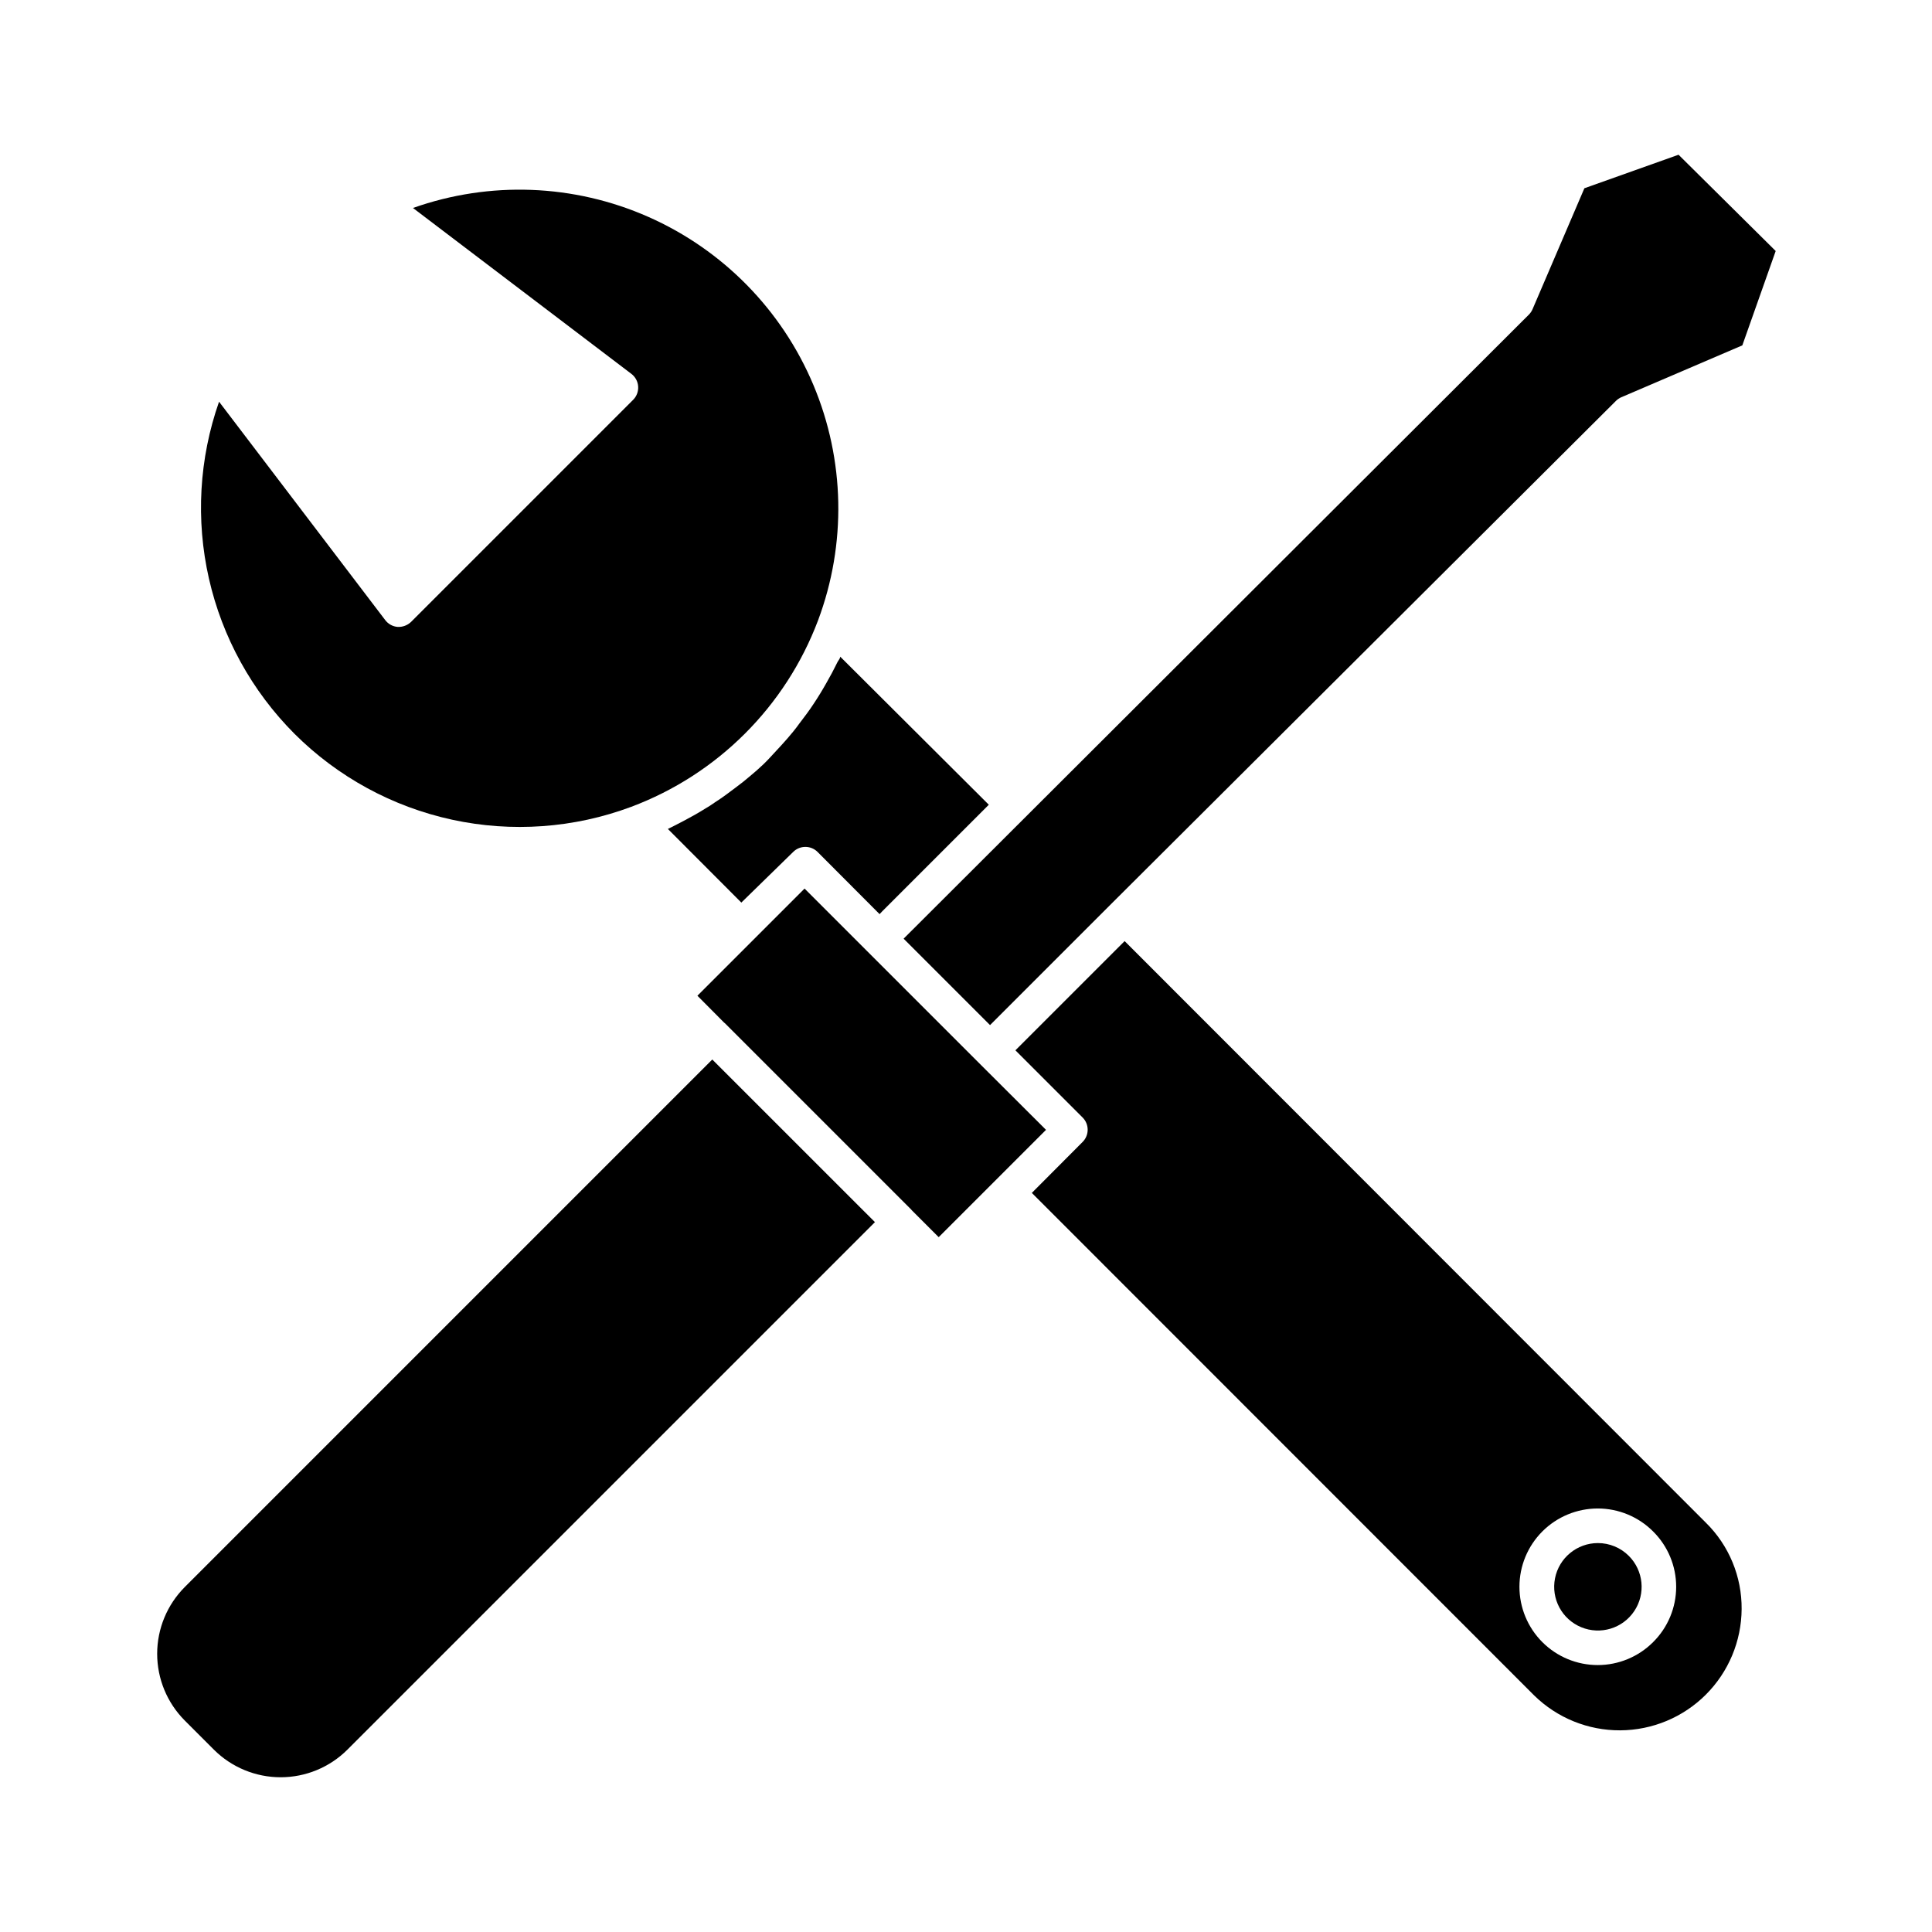
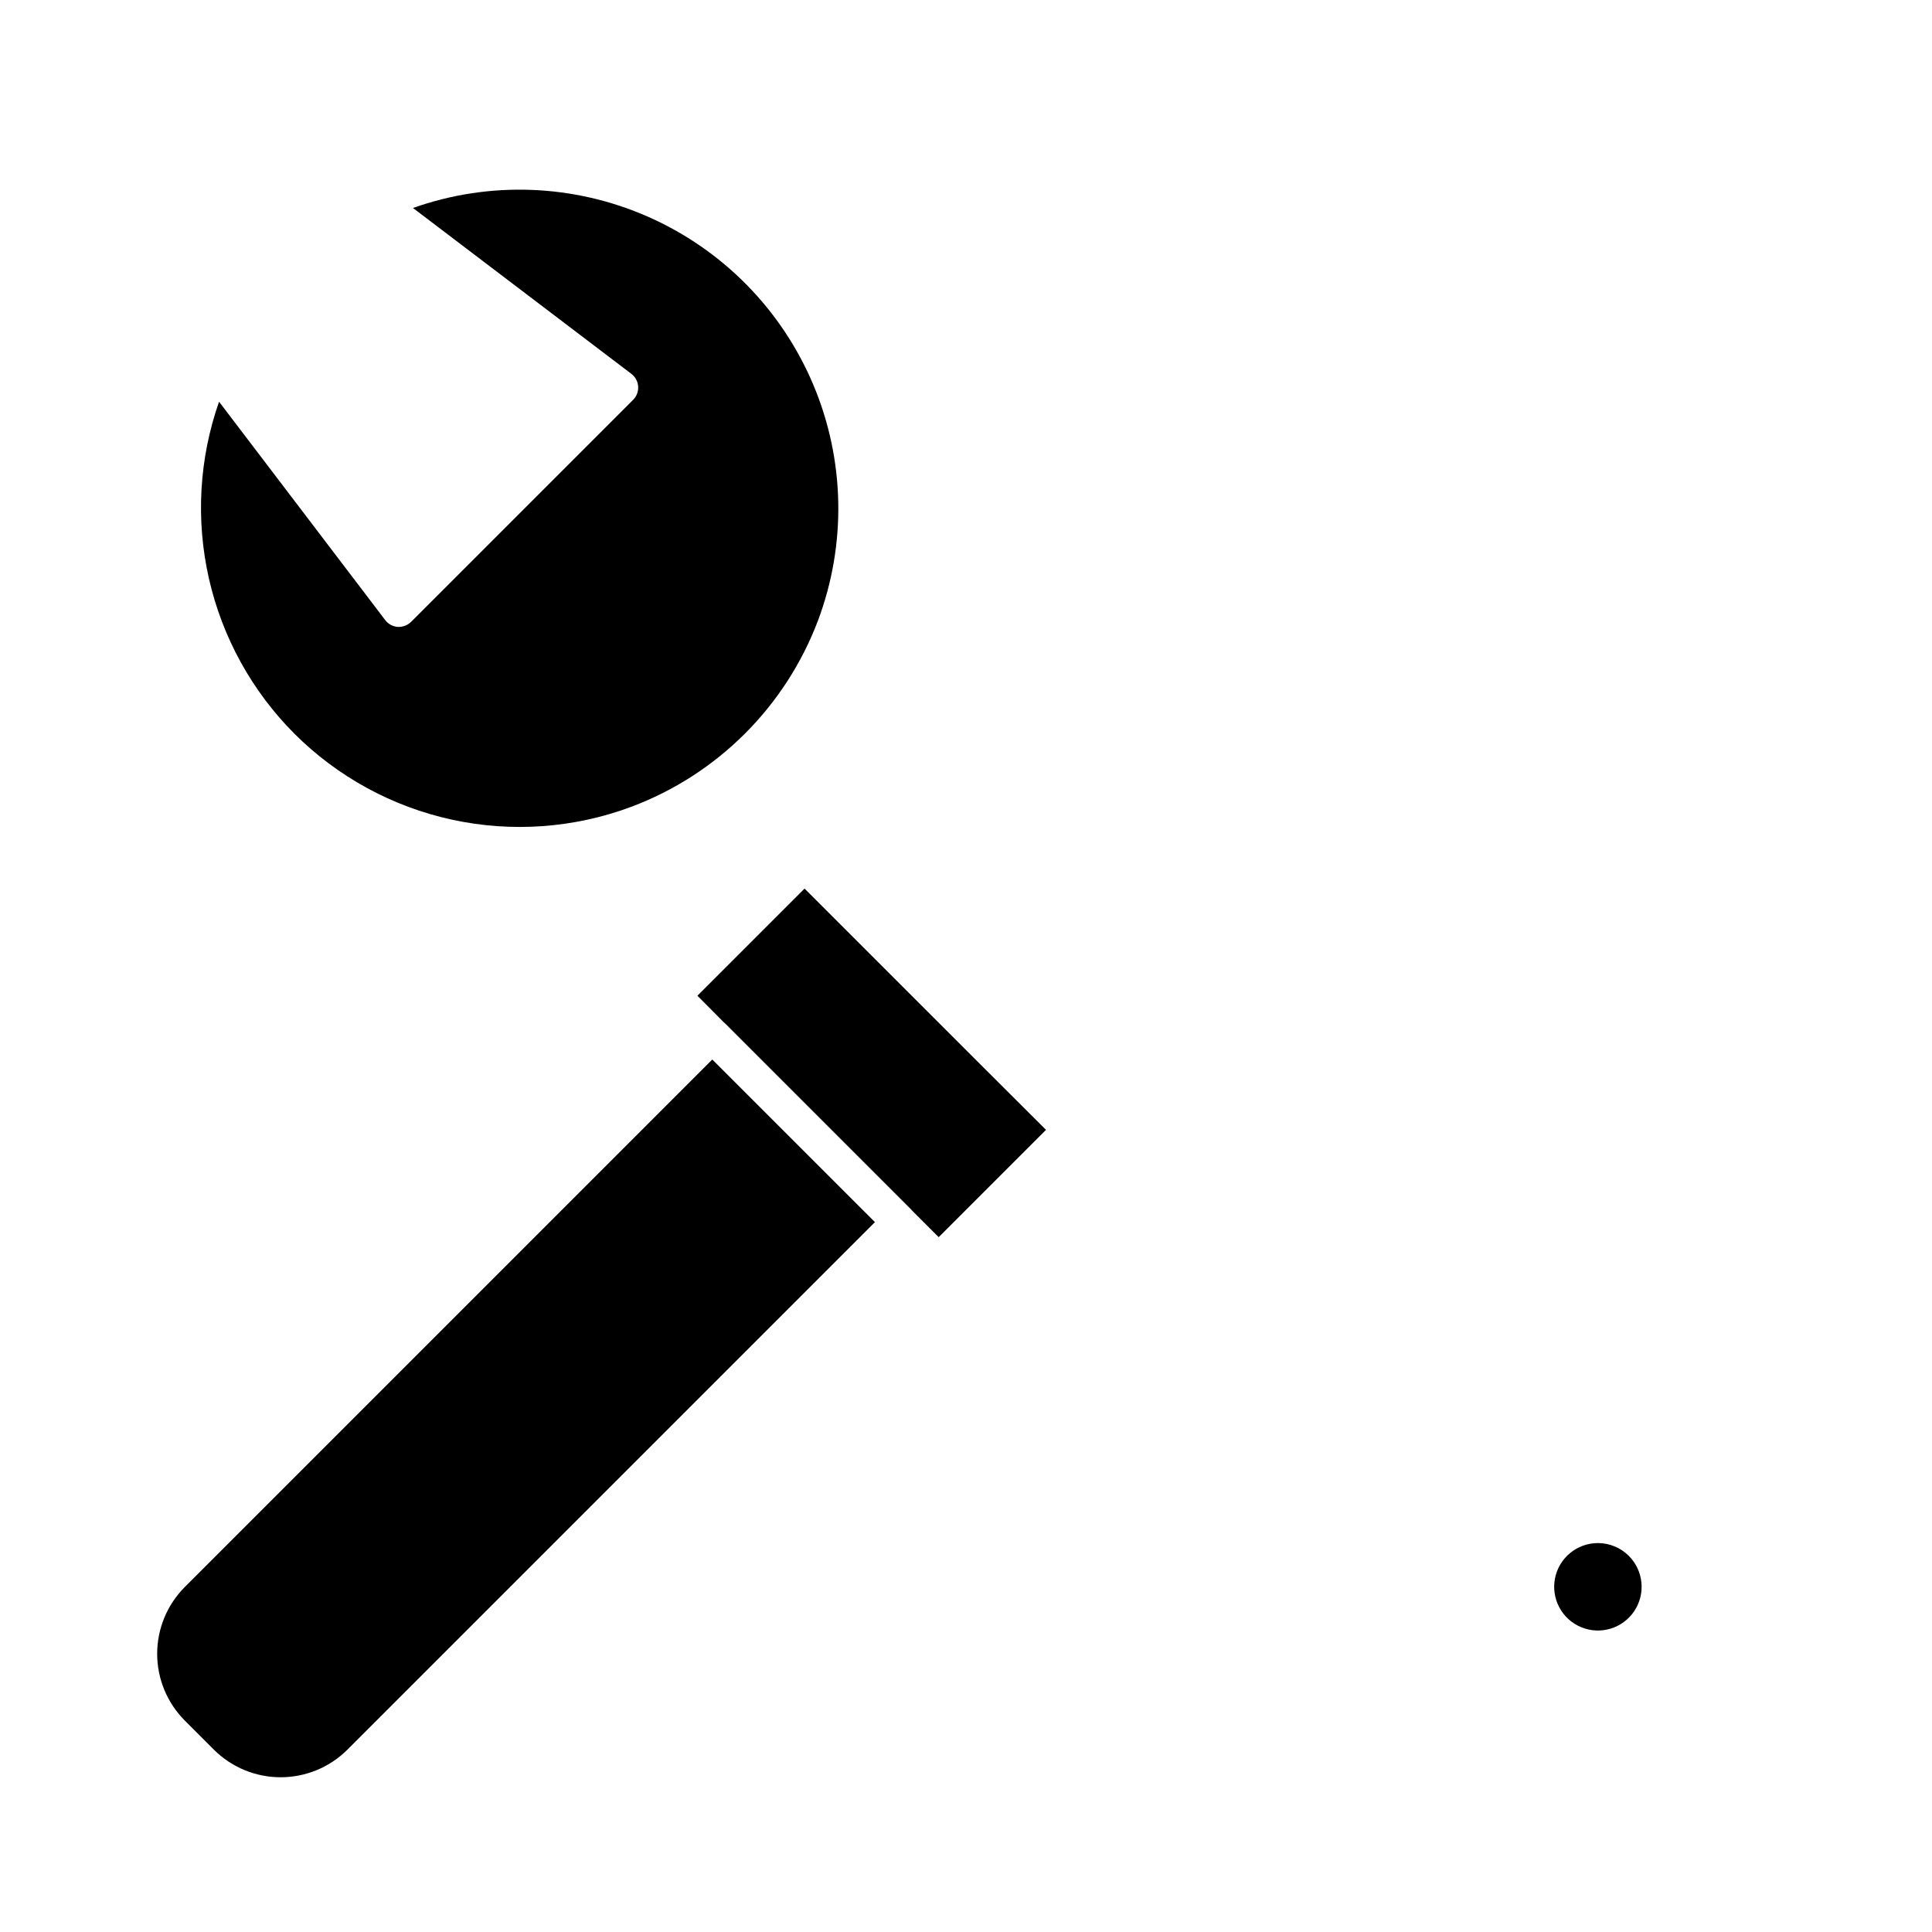
<svg xmlns="http://www.w3.org/2000/svg" fill="#000000" width="800px" height="800px" version="1.1" viewBox="144 144 512 512">
  <g>
-     <path d="m442.04 393.4-28.945 28.945 17.816 17.816c1.777 1.789 1.777 4.672 0 6.461l-13.465 13.512 133.14 133.19c6.086 5.957 14.27 9.277 22.785 9.234 8.516-0.043 16.668-3.438 22.691-9.457 6.023-6.016 9.434-14.164 9.488-22.68 0.07-8.602-3.348-16.867-9.484-22.898zm140.06 185.77c-3.887 3.894-9.164 6.086-14.672 6.09-5.504 0.004-10.785-2.18-14.68-6.07s-6.082-9.172-6.082-14.676 2.188-10.785 6.082-14.676 9.176-6.074 14.68-6.074c5.508 0.004 10.785 2.195 14.672 6.094 3.906 3.879 6.102 9.152 6.102 14.656s-2.195 10.777-6.102 14.656z" />
-     <path d="m567.45 552.93c-5.527 0.008-10.281 3.914-11.355 9.336-1.074 5.426 1.832 10.852 6.938 12.961 5.109 2.113 11 0.324 14.066-4.277 3.07-4.598 2.461-10.723-1.449-14.629-2.172-2.176-5.121-3.394-8.199-3.391z" />
+     <path d="m567.45 552.93c-5.527 0.008-10.281 3.914-11.355 9.336-1.074 5.426 1.832 10.852 6.938 12.961 5.109 2.113 11 0.324 14.066-4.277 3.07-4.598 2.461-10.723-1.449-14.629-2.172-2.176-5.121-3.394-8.199-3.391" />
    <path d="m385.57 464.67 7.191 7.191 28.441-28.441-17.859-17.816-29.59-29.586-16.535-16.535-28.395 28.395 7.144 7.191h0.047l49.555 49.559z" />
    <path d="m332.76 424.78-139.78 139.79c-4.691 4.695-7.328 11.062-7.328 17.699 0 6.641 2.637 13.008 7.328 17.703l7.695 7.695h-0.004c4.699 4.691 11.066 7.324 17.703 7.324s13.004-2.633 17.703-7.324l139.79-139.79z" />
    <path d="m222.02 338.44c11.461 11.445 25.965 19.355 41.789 22.789 15.828 3.434 32.305 2.25 47.477-3.414 22.852-8.574 40.895-26.586 49.512-49.418 7.562-20.199 7.117-42.523-1.25-62.402-8.363-19.879-24.012-35.809-43.738-44.523-19.727-8.715-42.039-9.559-62.367-2.356l57.891 43.969c1.047 0.801 1.695 2.016 1.785 3.332 0.086 1.312-0.395 2.602-1.328 3.535l-58.852 58.855c-0.957 0.918-2.25 1.398-3.574 1.328-1.312-0.109-2.512-0.777-3.297-1.832l-44.016-57.848c-5.285 15.059-6.215 31.305-2.684 46.867 3.531 15.566 11.383 29.816 22.652 41.117z" />
-     <path d="m364.46 322.37c-1.008 1.832-2.016 3.664-3.113 5.449-0.551 0.871-1.098 1.785-1.695 2.656-1.191 1.832-2.519 3.574-3.848 5.312-0.551 0.734-1.055 1.465-1.648 2.152-1.969 2.426-4.031 4.582-6.231 6.961-2.199 2.383-4.582 4.305-6.961 6.273l-2.152 1.648c-1.742 1.328-3.527 2.656-5.406 3.848v0.004c-0.824 0.59-1.68 1.141-2.562 1.648-1.832 1.145-3.711 2.199-5.633 3.207l-2.566 1.328-1.648 0.824 19.465 19.512 13.742-13.422c1.785-1.777 4.672-1.777 6.457 0l16.441 16.488 0.641-0.688 28.305-28.305-39.387-39.25c0 0.551-0.551 1.055-0.777 1.559-0.23 0.5-0.965 1.875-1.422 2.793z" />
-     <path d="m563.88 193.89-13.742 32.062c-0.227 0.527-0.555 1.008-0.961 1.418l-165.71 165.39 22.902 22.902 32.062-32.062 133.82-133.37c0.41-0.406 0.891-0.734 1.422-0.961l32.062-13.742 8.84-25.008-25.742-25.512z" />
  </g>
</svg>